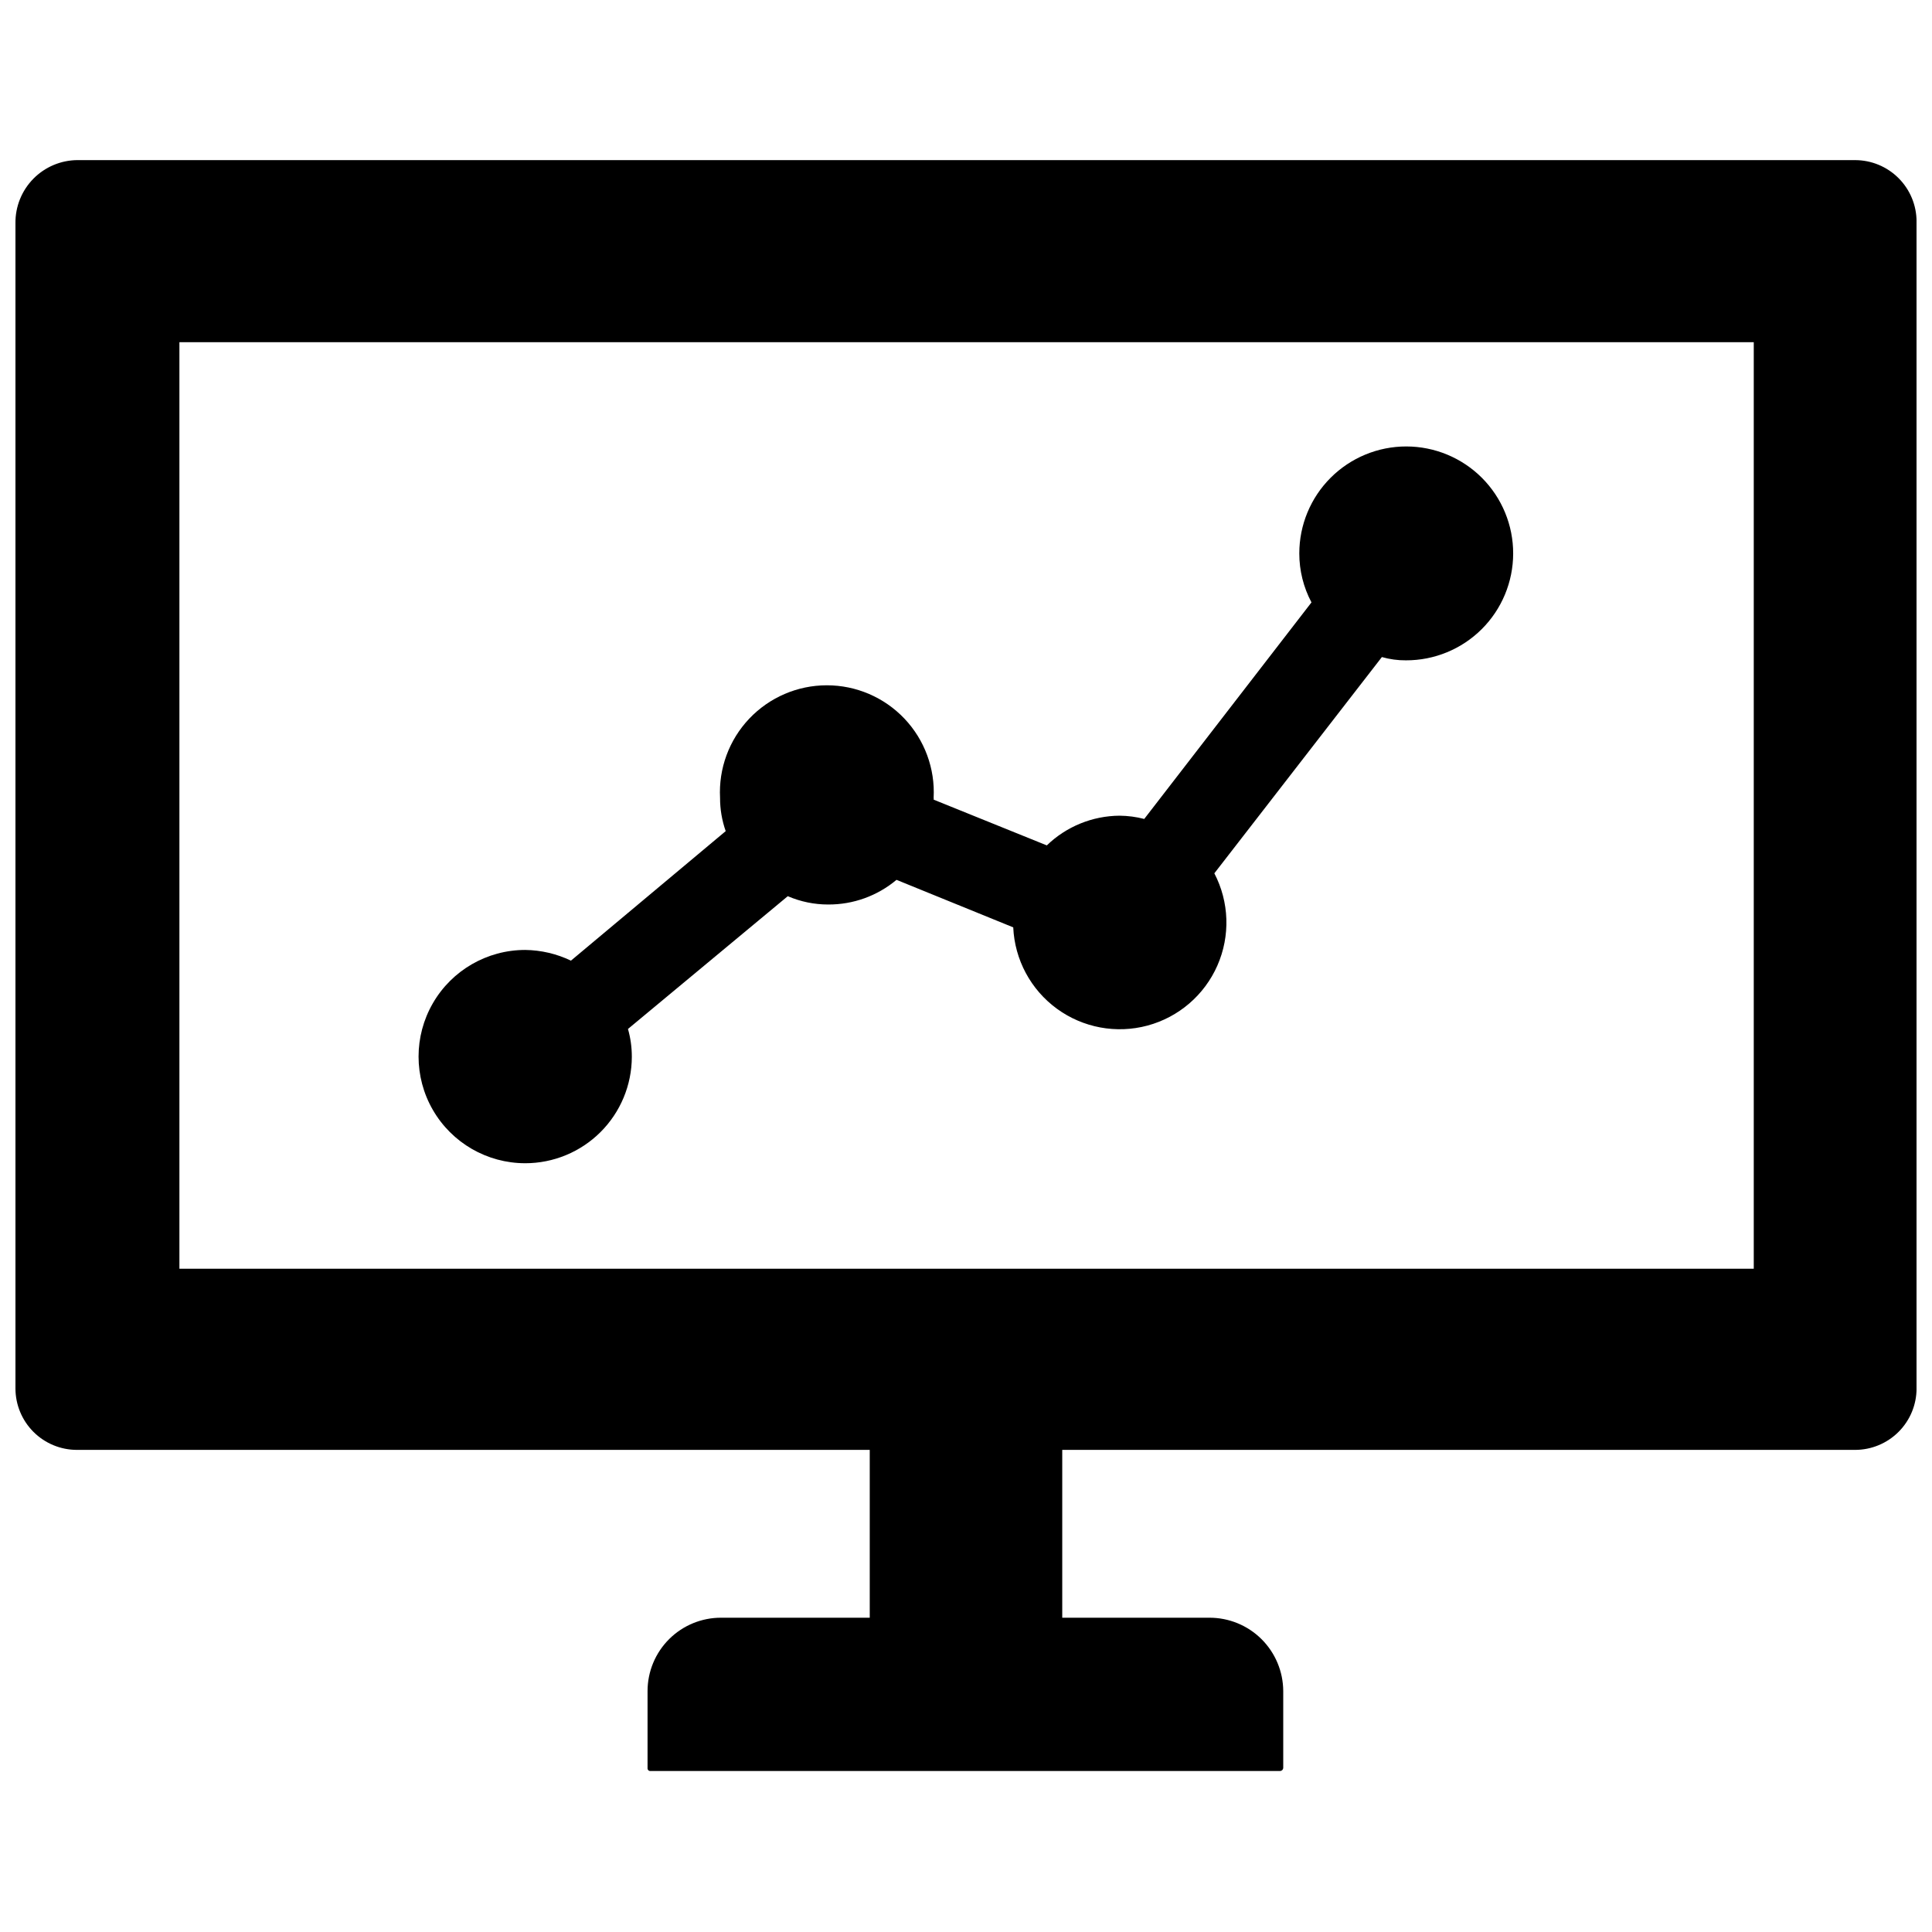
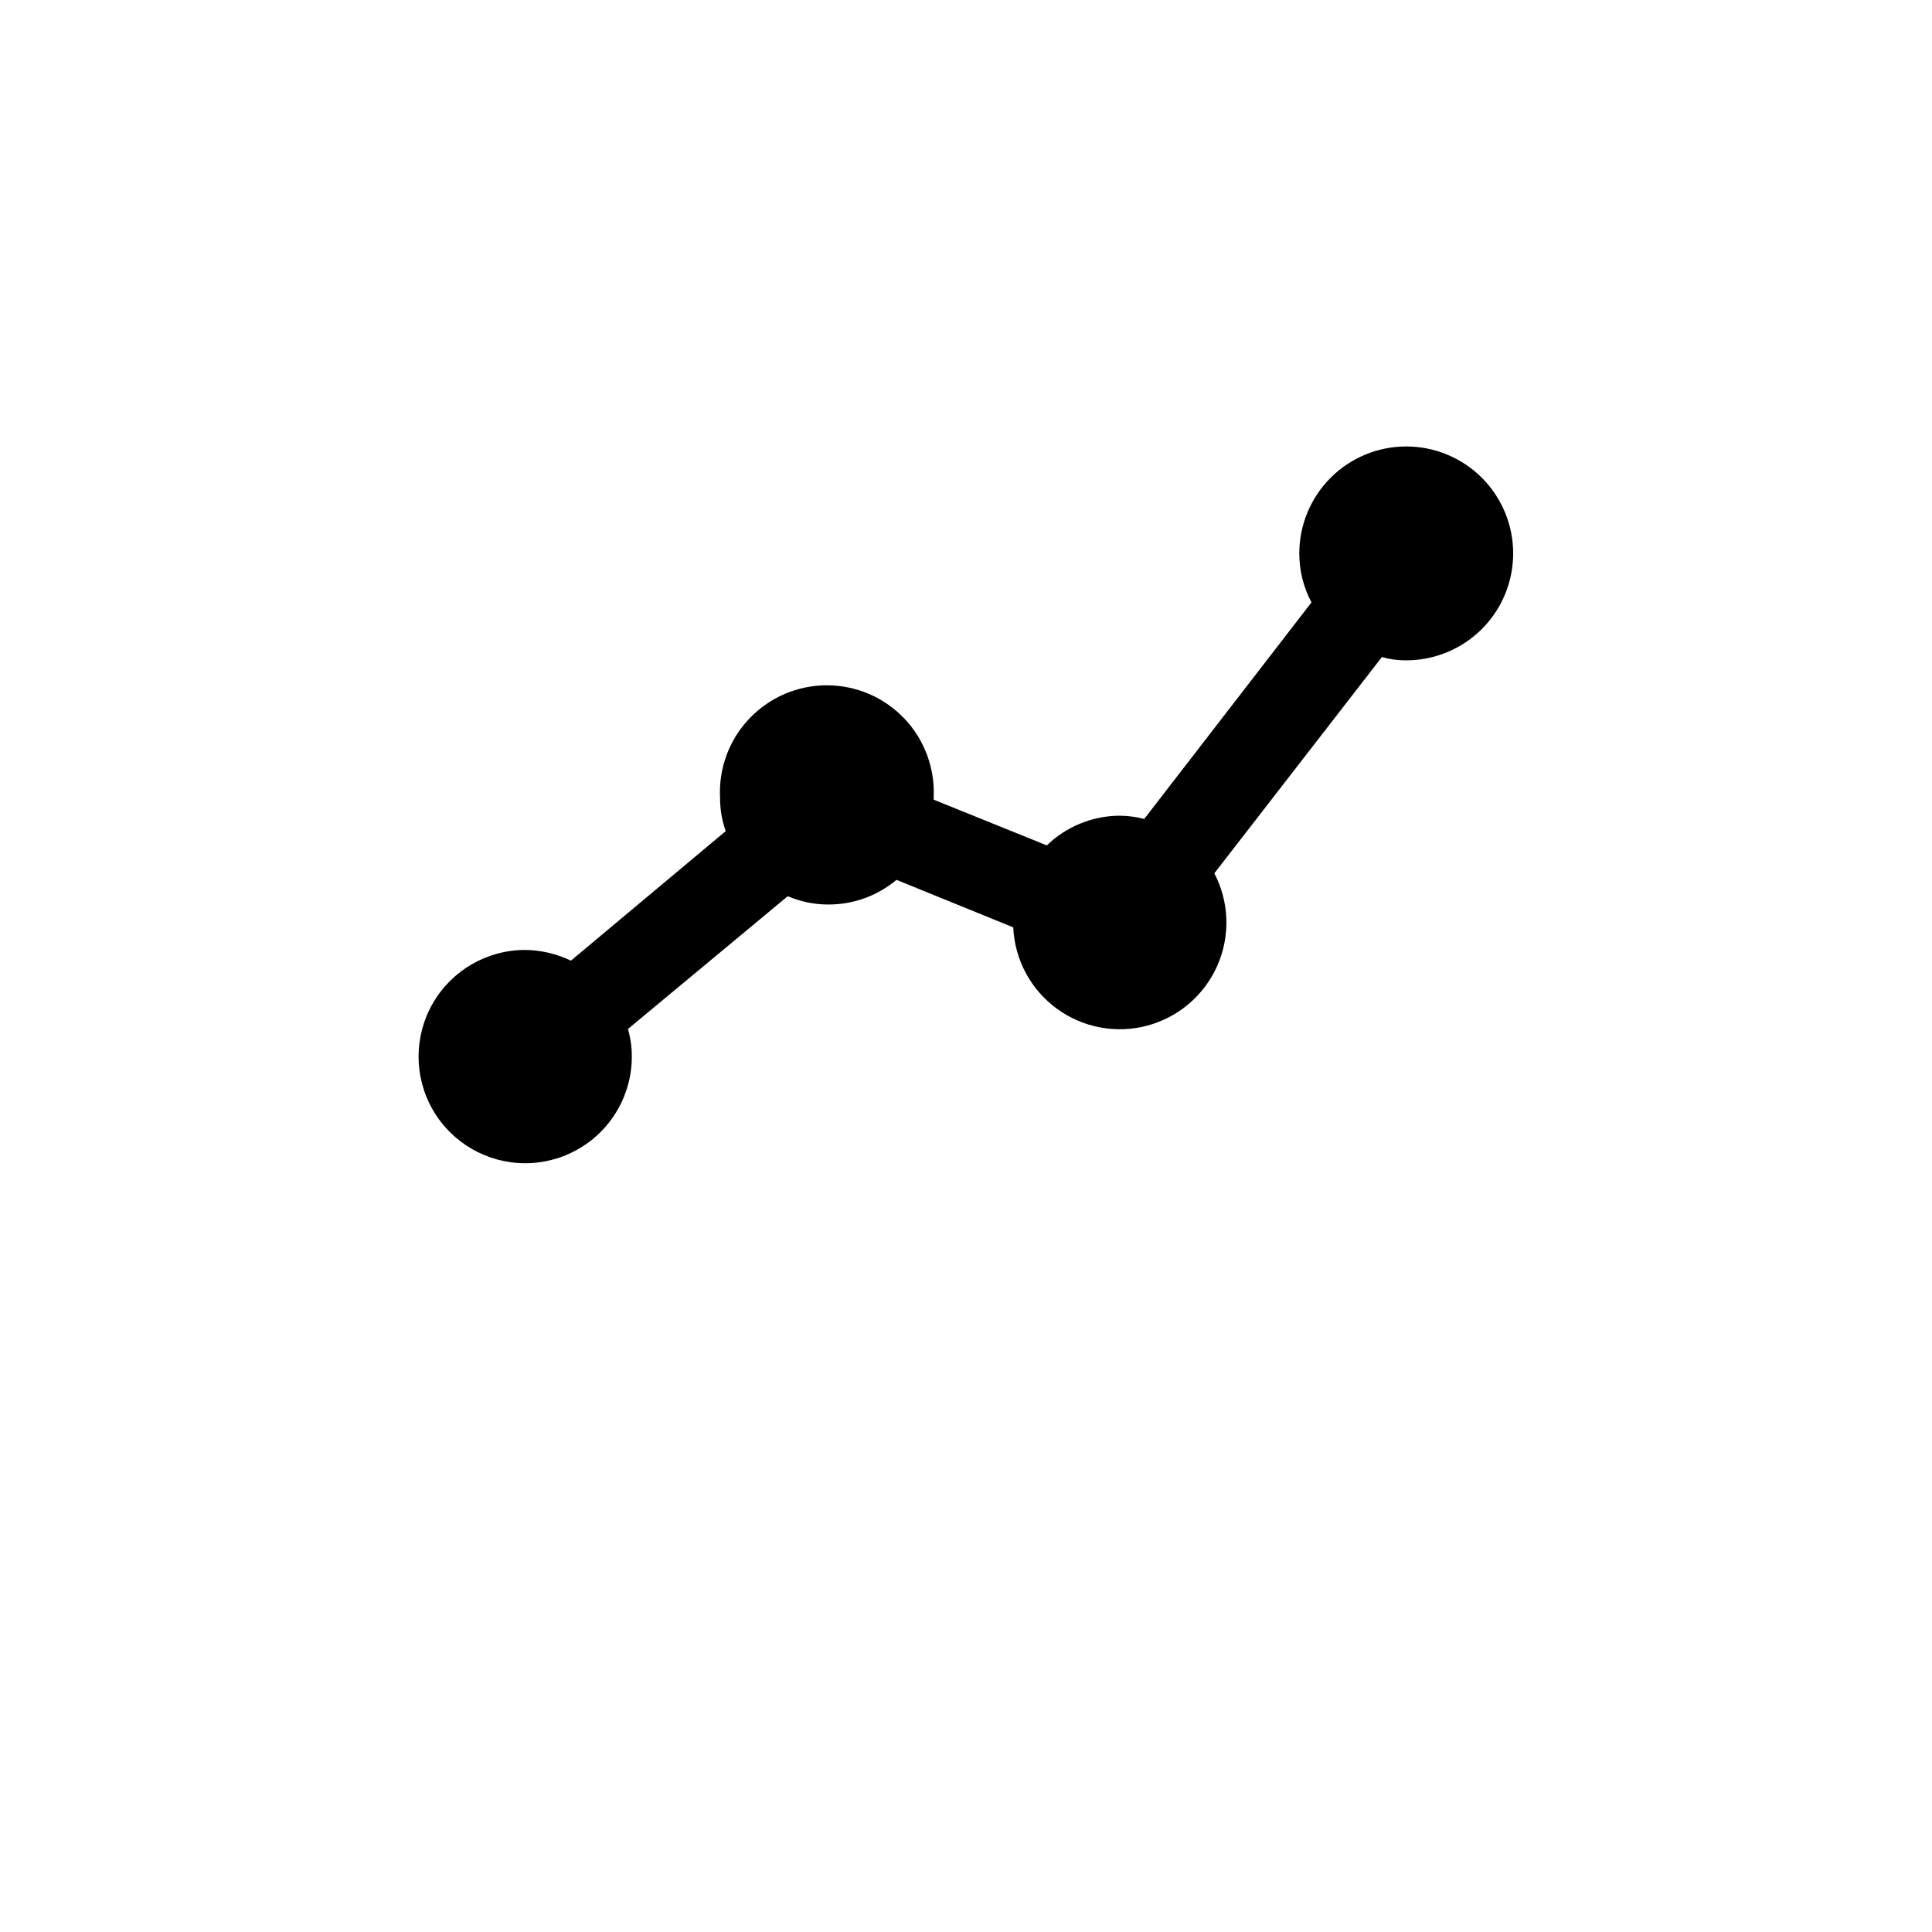
<svg xmlns="http://www.w3.org/2000/svg" width="800px" height="800px" version="1.1" viewBox="144 144 512 512">
  <defs>
    <clipPath id="a">
-       <path d="m148.09 186h503.81v428h-503.81z" />
-     </clipPath>
+       </clipPath>
  </defs>
  <g clip-path="url(#a)">
-     <path d="m635.61 186.43h-471.06c-4.414 0.02-8.633 1.805-11.723 4.953-3.09 3.148-4.793 7.402-4.731 11.816v308.74c0 4.324 1.719 8.469 4.773 11.523 3.055 3.055 7.199 4.773 11.523 4.773h210.1v44.477h-39.359c-5.172-0.02-10.137 2.019-13.801 5.668-3.664 3.648-5.723 8.605-5.723 13.777v20.387c-0.023 0.215 0.051 0.43 0.203 0.586 0.152 0.152 0.371 0.227 0.586 0.203h166.89c0.418-0.039 0.75-0.371 0.785-0.789v-20.387c-0.02-5.18-2.098-10.137-5.773-13.785-3.676-3.644-8.648-5.68-13.828-5.66h-38.965v-44.477h210.11c4.32 0 8.465-1.719 11.52-4.773 3.059-3.055 4.773-7.199 4.773-11.523v-309.21c0-4.324-1.715-8.469-4.773-11.523-3.055-3.055-7.199-4.773-11.52-4.773zm-26.844 293.79h-417.22v-245.53h417.22z" />
-   </g>
+     </g>
  <path d="m283.18 452.27c7.484 0 14.66-2.969 19.957-8.25 5.297-5.281 8.285-12.449 8.305-19.934 0.008-2.5-0.336-4.992-1.023-7.398l42.352-35.188c3.383 1.457 7.023 2.207 10.707 2.203 6.617 0.035 13.035-2.281 18.105-6.535l30.938 12.594v0.004c0.383 8.559 4.629 16.48 11.543 21.539 6.914 5.059 15.75 6.711 24.027 4.484 8.273-2.223 15.09-8.082 18.535-15.926 3.445-7.844 3.148-16.828-0.812-24.426l44.398-57.309c2.074 0.594 4.219 0.883 6.375 0.867 7.523 0.02 14.742-2.949 20.074-8.254 5.328-5.305 8.332-12.512 8.344-20.035 0.016-7.519-2.961-14.738-8.27-20.062-5.312-5.324-12.523-8.32-20.043-8.328-7.519-0.008-14.734 2.977-20.055 8.293-5.32 5.312-8.309 12.527-8.309 20.047-0.008 4.527 1.102 8.988 3.227 12.988l-44.32 57.387c-2.133-0.555-4.328-0.844-6.535-0.863-7.199 0.047-14.105 2.867-19.285 7.871l-29.992-12.125c0.035-0.152 0.035-0.316 0-0.473 0.41-7.762-2.391-15.355-7.738-20.996-5.352-5.641-12.785-8.836-20.562-8.836-7.773 0-15.207 3.195-20.559 8.836-5.352 5.641-8.148 13.234-7.742 20.996-0.008 3.004 0.5 5.984 1.496 8.816l-41.012 34.324c-3.785-1.816-7.926-2.785-12.125-2.836-10.094 0-19.426 5.387-24.473 14.133-5.047 8.742-5.047 19.516 0 28.258 5.047 8.746 14.379 14.133 24.473 14.133z" />
</svg>